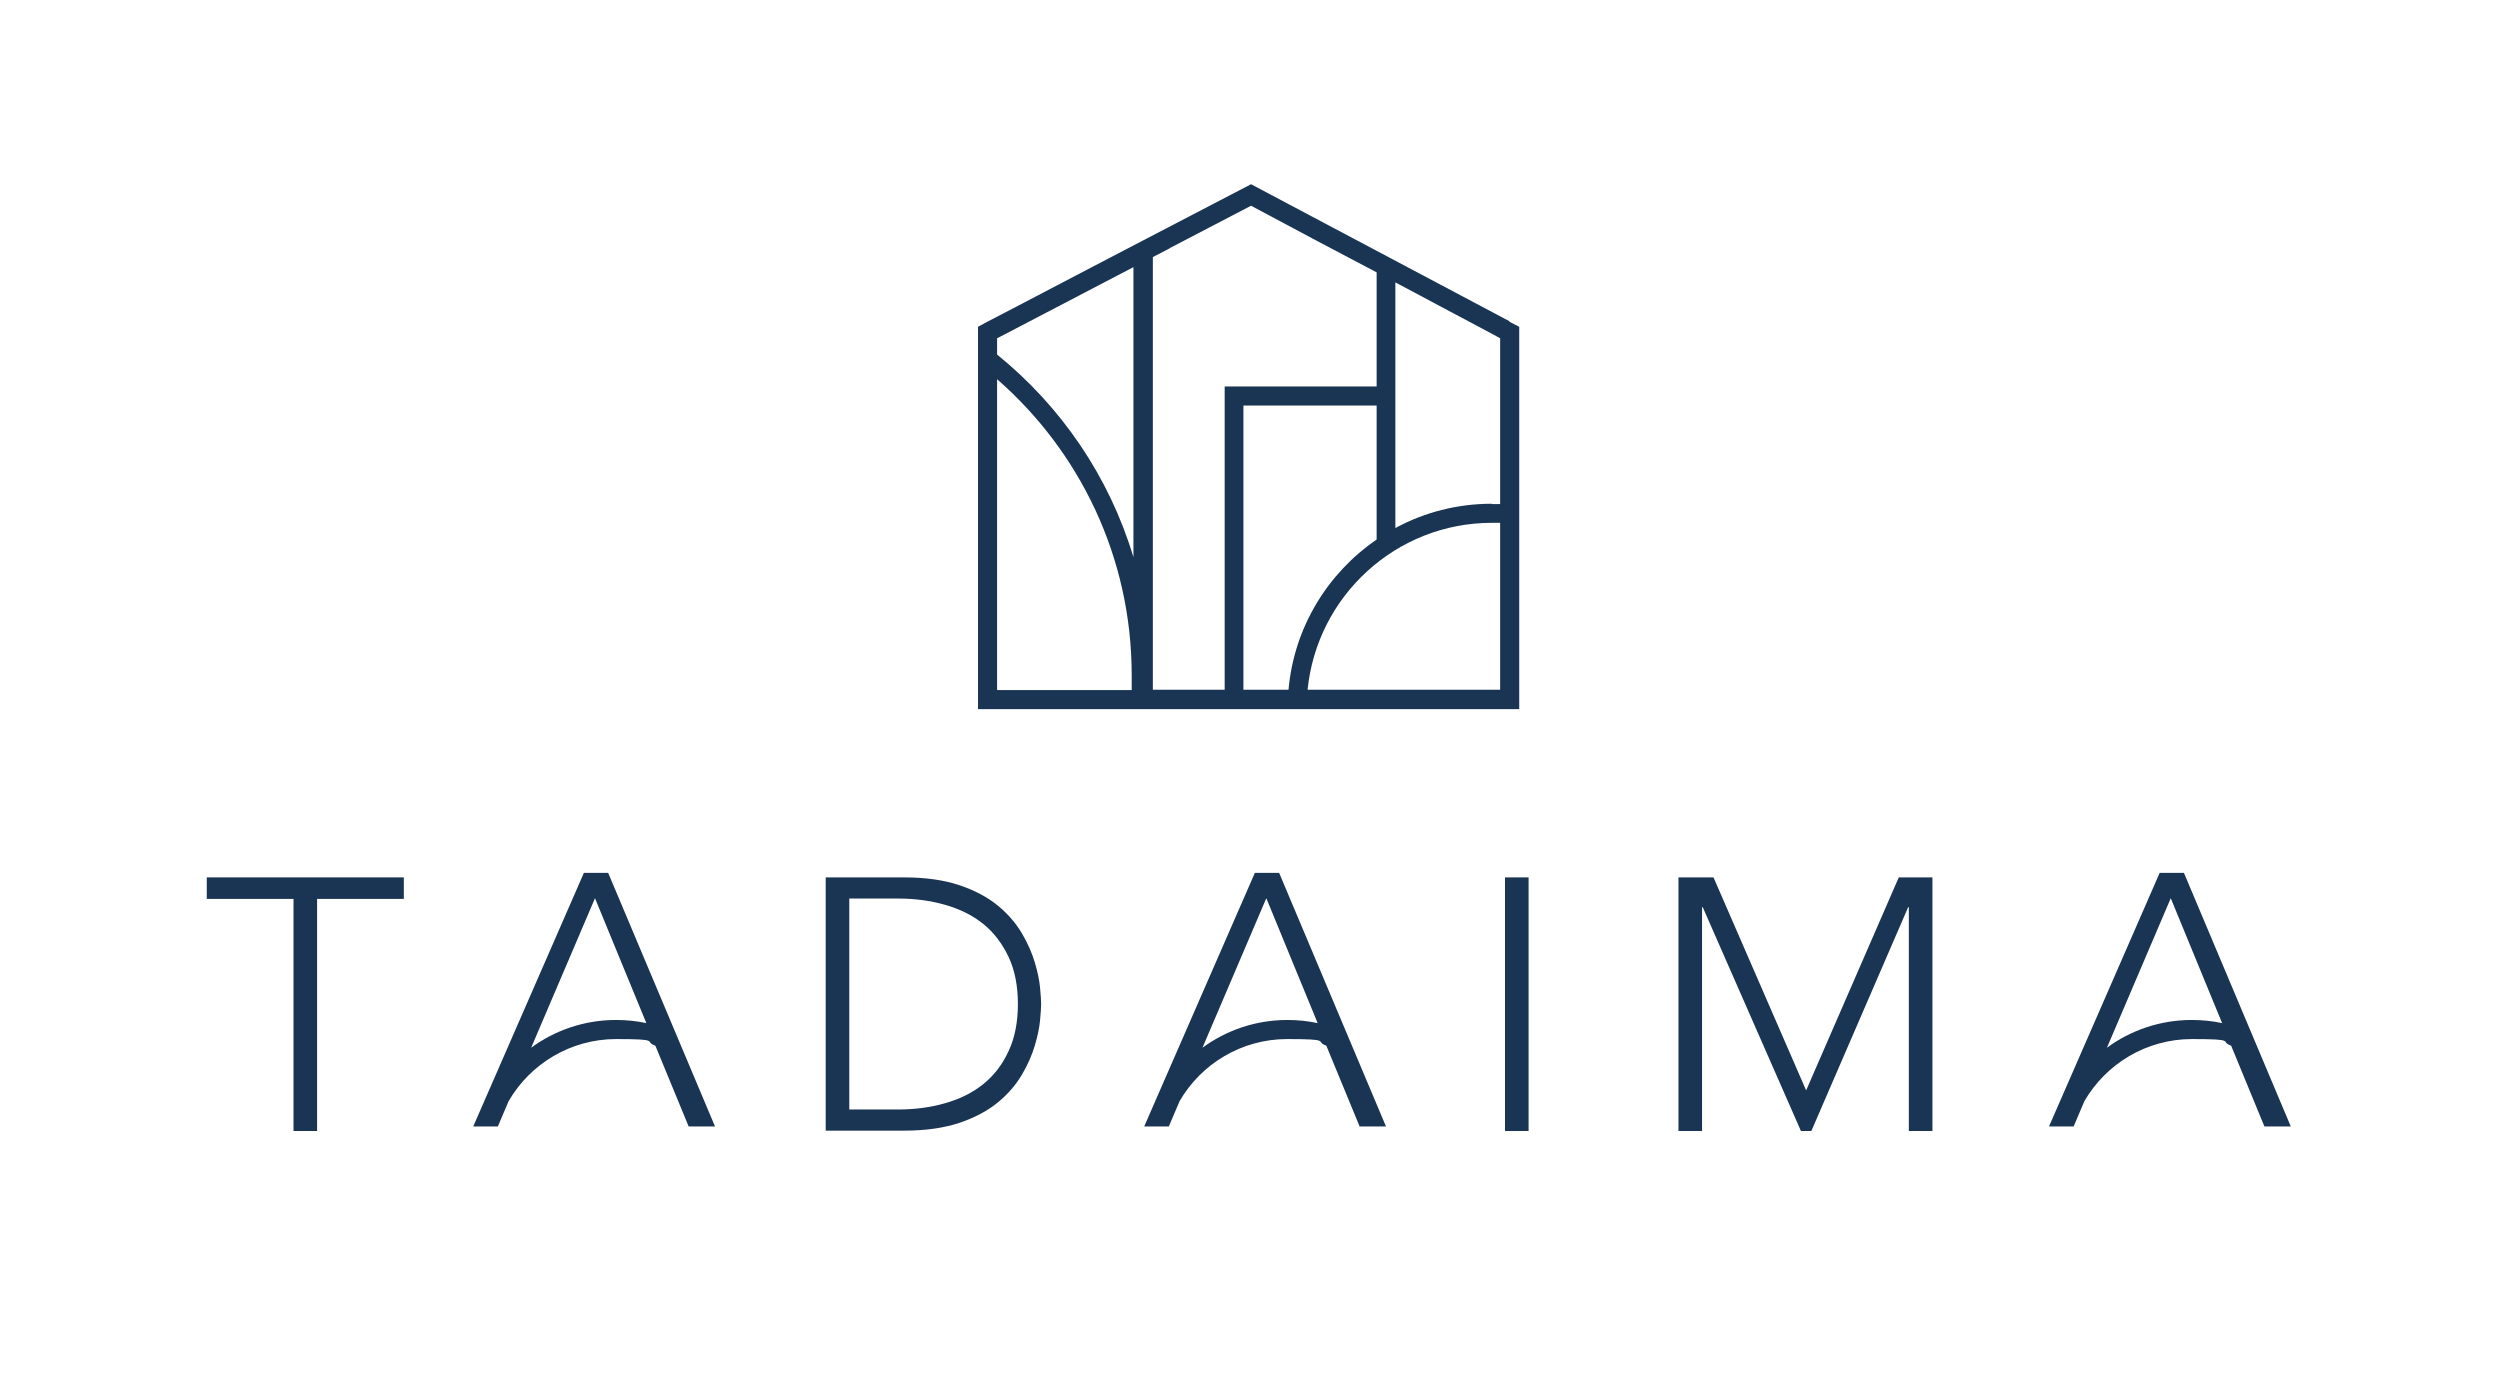
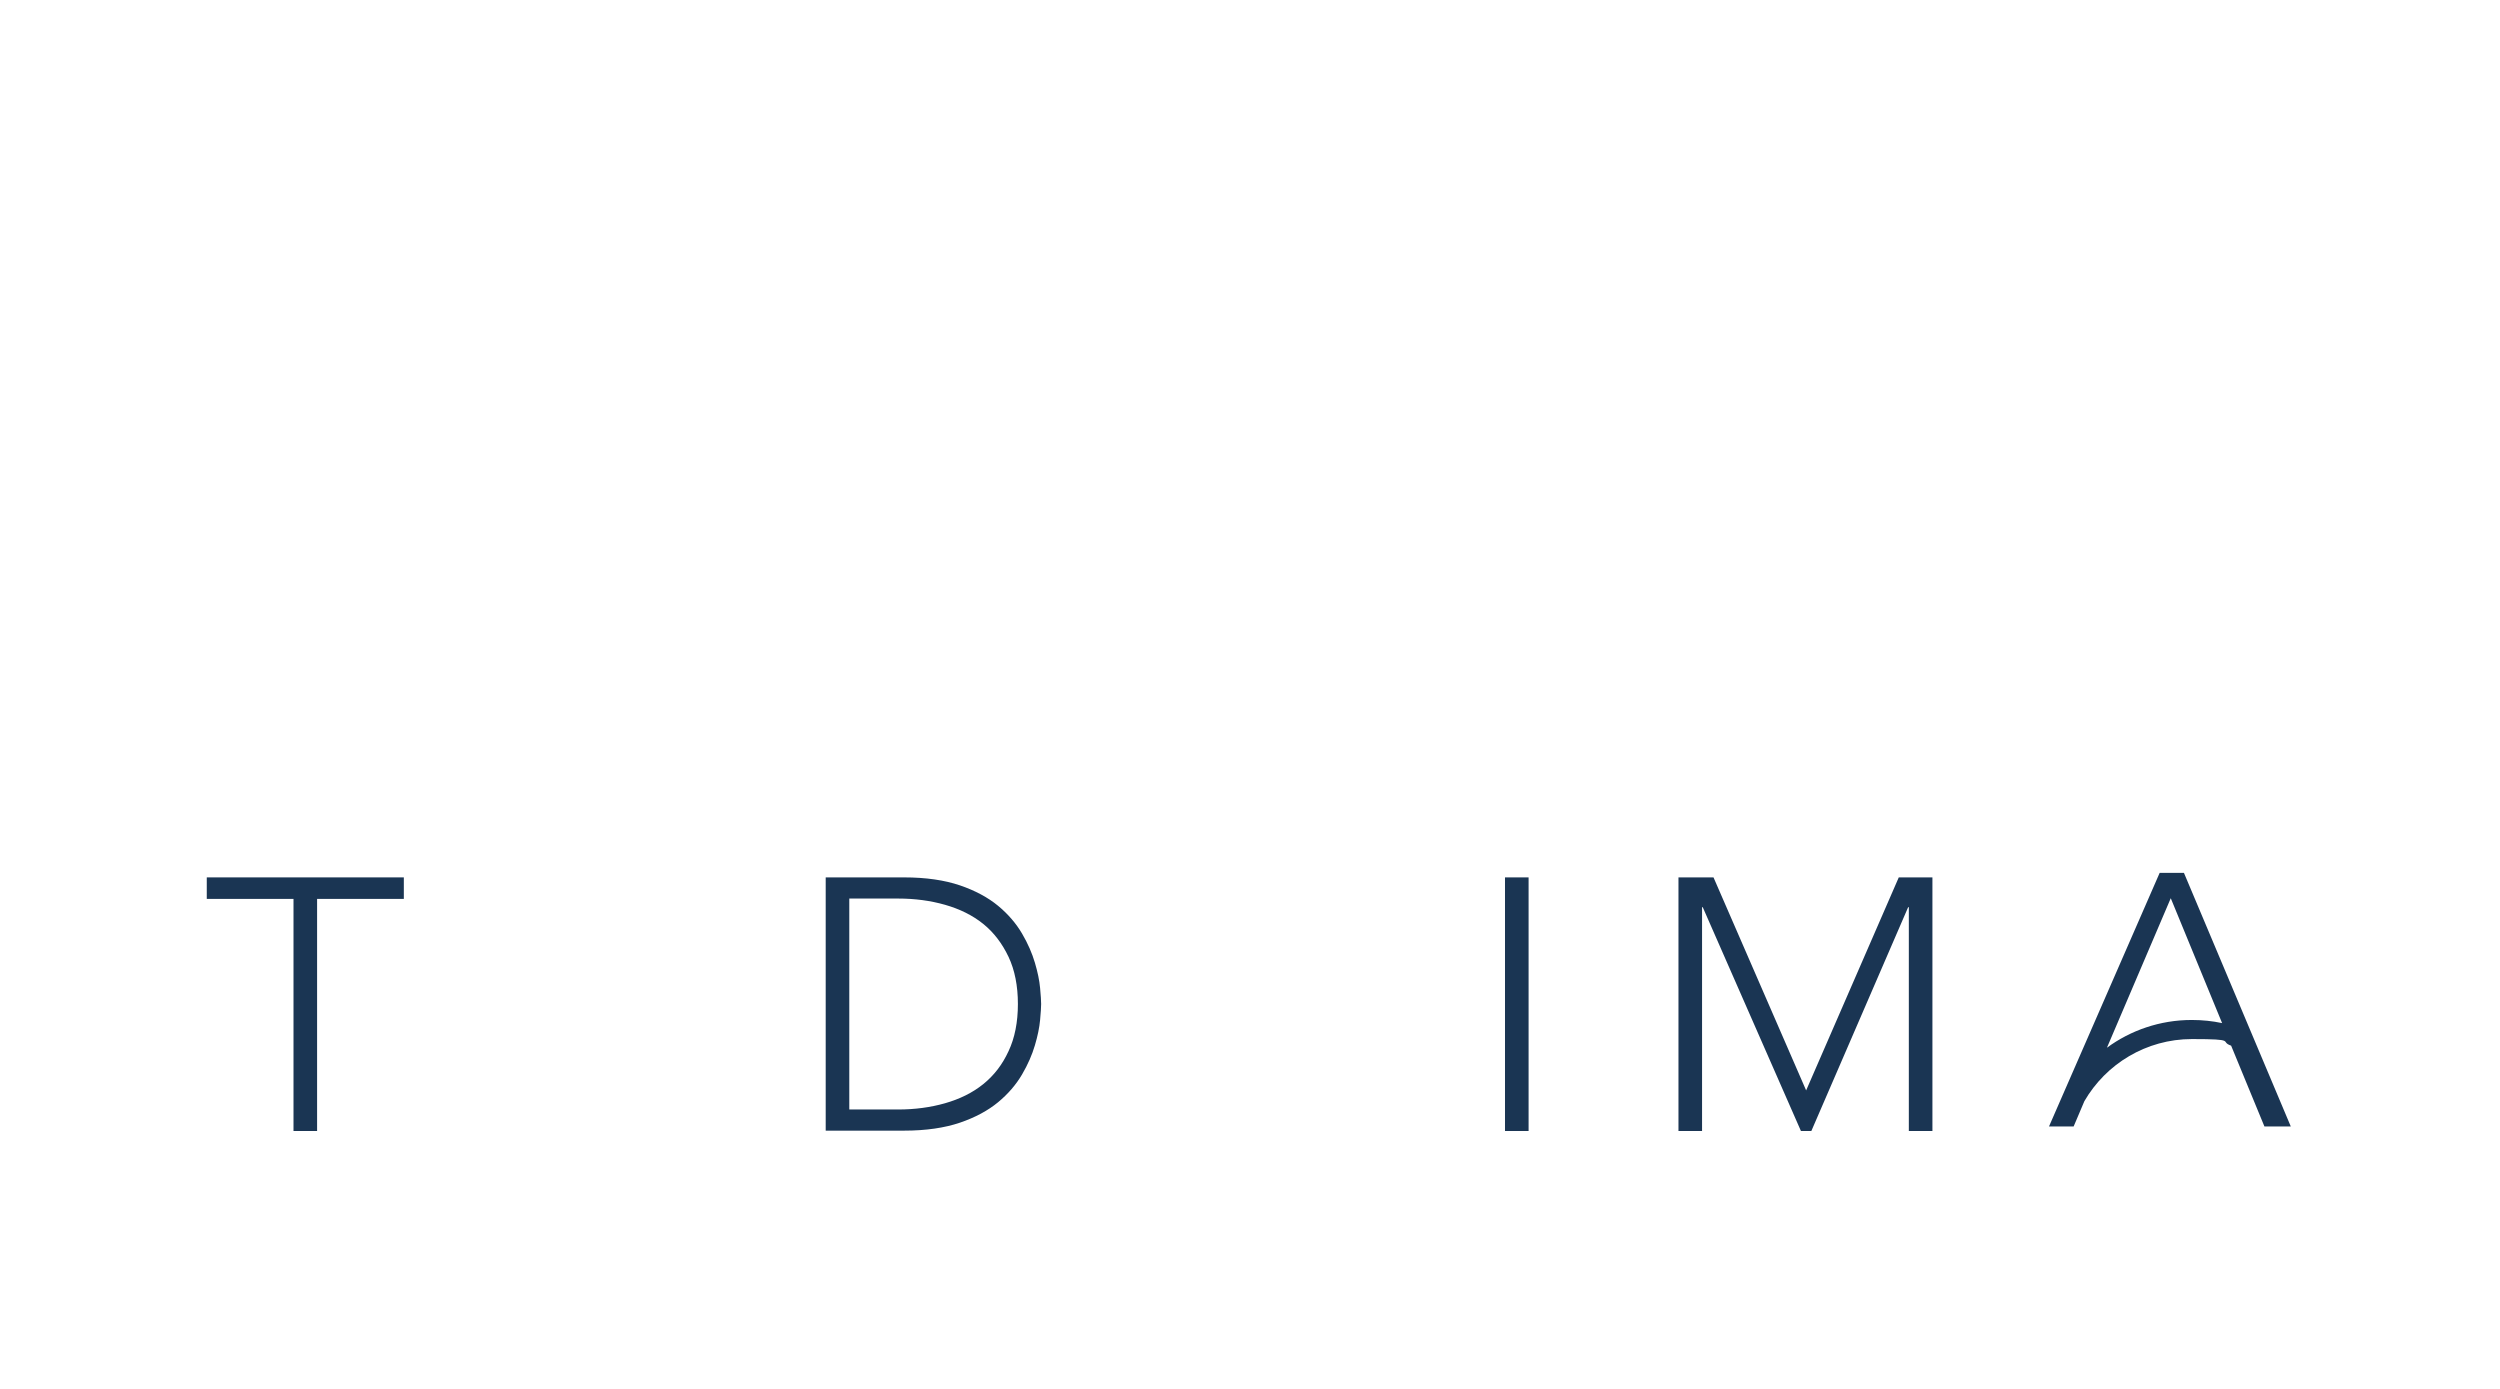
<svg xmlns="http://www.w3.org/2000/svg" viewBox="0 0 720.6 400.3">
  <g fill="#1a3553">
-     <path d="m435.1 92.6-74.5-39.5-31.3 16.3-9.6 5-26.2 13.7-9.6 5-2 1.1v110.2h156v-110.2l-2.9-1.5zm-97.9-21.1 23.4-12.2 17.8 9.5 5.5 2.9 12.9 6.8v32.9h-43.8v87.4h-20.7v-124.7s5-2.6 5-2.6zm-49.8 26 .8-.4 38.5-20.1v83.6c-7-23.3-20.9-43.5-39.3-58.4v-4.6zm0 101.3v-89.5c23.8 20.8 38.8 51.3 38.8 85.3s0 2.9 0 4.3h-38.7zm71 0v-81.9h38.4v38.6s0 0 0 0c-14.1 9.7-23.8 25.3-25.4 43.3zm74.1 0h-55.6c2.7-27 25.5-48.1 53.1-48.1s1.6 0 2.4 0v48.1zm-2.5-53.6c-10 0-19.5 2.5-27.8 7v-70.8l28 14.9 2.2 1.2v47.8c-.8 0-1.6 0-2.4 0z" />
    <path d="m84.6 259.1h-25v-6.2h56.8v6.2h-25v66.9h-6.8z" />
    <path d="m238 252.9h22.6c6.3 0 11.7.8 16.1 2.3s8.1 3.5 11 5.9 5.2 5.1 6.9 8 2.9 5.7 3.7 8.4 1.3 5.1 1.5 7.3.3 3.7.3 4.6-.1 2.4-.3 4.6-.7 4.6-1.5 7.3-2 5.5-3.7 8.4-4 5.6-6.9 8-6.6 4.4-11 5.9-9.8 2.3-16.1 2.3h-22.6v-73.1zm6.8 66.9h14.1c4.8 0 9.3-.6 13.5-1.8s7.9-3 11-5.5 5.5-5.6 7.3-9.5c1.8-3.8 2.7-8.4 2.7-13.6s-.9-9.8-2.7-13.6-4.2-7-7.3-9.5-6.8-4.3-11-5.5-8.7-1.8-13.5-1.8h-14.1z" />
    <path d="m433.8 252.9h6.8v73.1h-6.8z" />
    <path d="m483.7 252.9h10.2l26.7 61.4 26.7-61.4h9.7v73.1h-6.8v-64.5h-.2l-27.9 64.5h-3l-28.3-64.5h-.2v64.5h-6.8v-73.1z" />
-     <path d="m399.5 324.7-30.8-73.1h-7l-31.9 73.1h7.1l3.1-7.3c6.2-10.7 17.8-17.9 31-17.9s7.8.7 11.3 1.9l9.6 23.3zm-28.5-30.7c-9.1 0-17.6 3-24.4 8l18.4-43.1 14.8 36c-2.8-.6-5.7-.9-8.7-.9z" />
-     <path d="m206.1 324.7-30.8-73.1h-7l-31.9 73.1h7.1l3.1-7.3c6.2-10.7 17.8-17.9 31-17.9s7.8.7 11.3 1.9l9.6 23.3zm-28.6-30.7c-9.1 0-17.6 3-24.4 8l18.4-43.1 14.8 36c-2.8-.6-5.7-.9-8.7-.9z" />
    <path d="m660.3 324.7-30.8-73.1h-7l-31.9 73.1h7.1l3.1-7.3c6.2-10.7 17.8-17.9 31-17.9s7.8.7 11.3 1.9l9.6 23.3zm-28.6-30.7c-9.1 0-17.6 3-24.4 8l18.4-43.1 14.8 36c-2.8-.6-5.7-.9-8.7-.9z" />
  </g>
</svg>